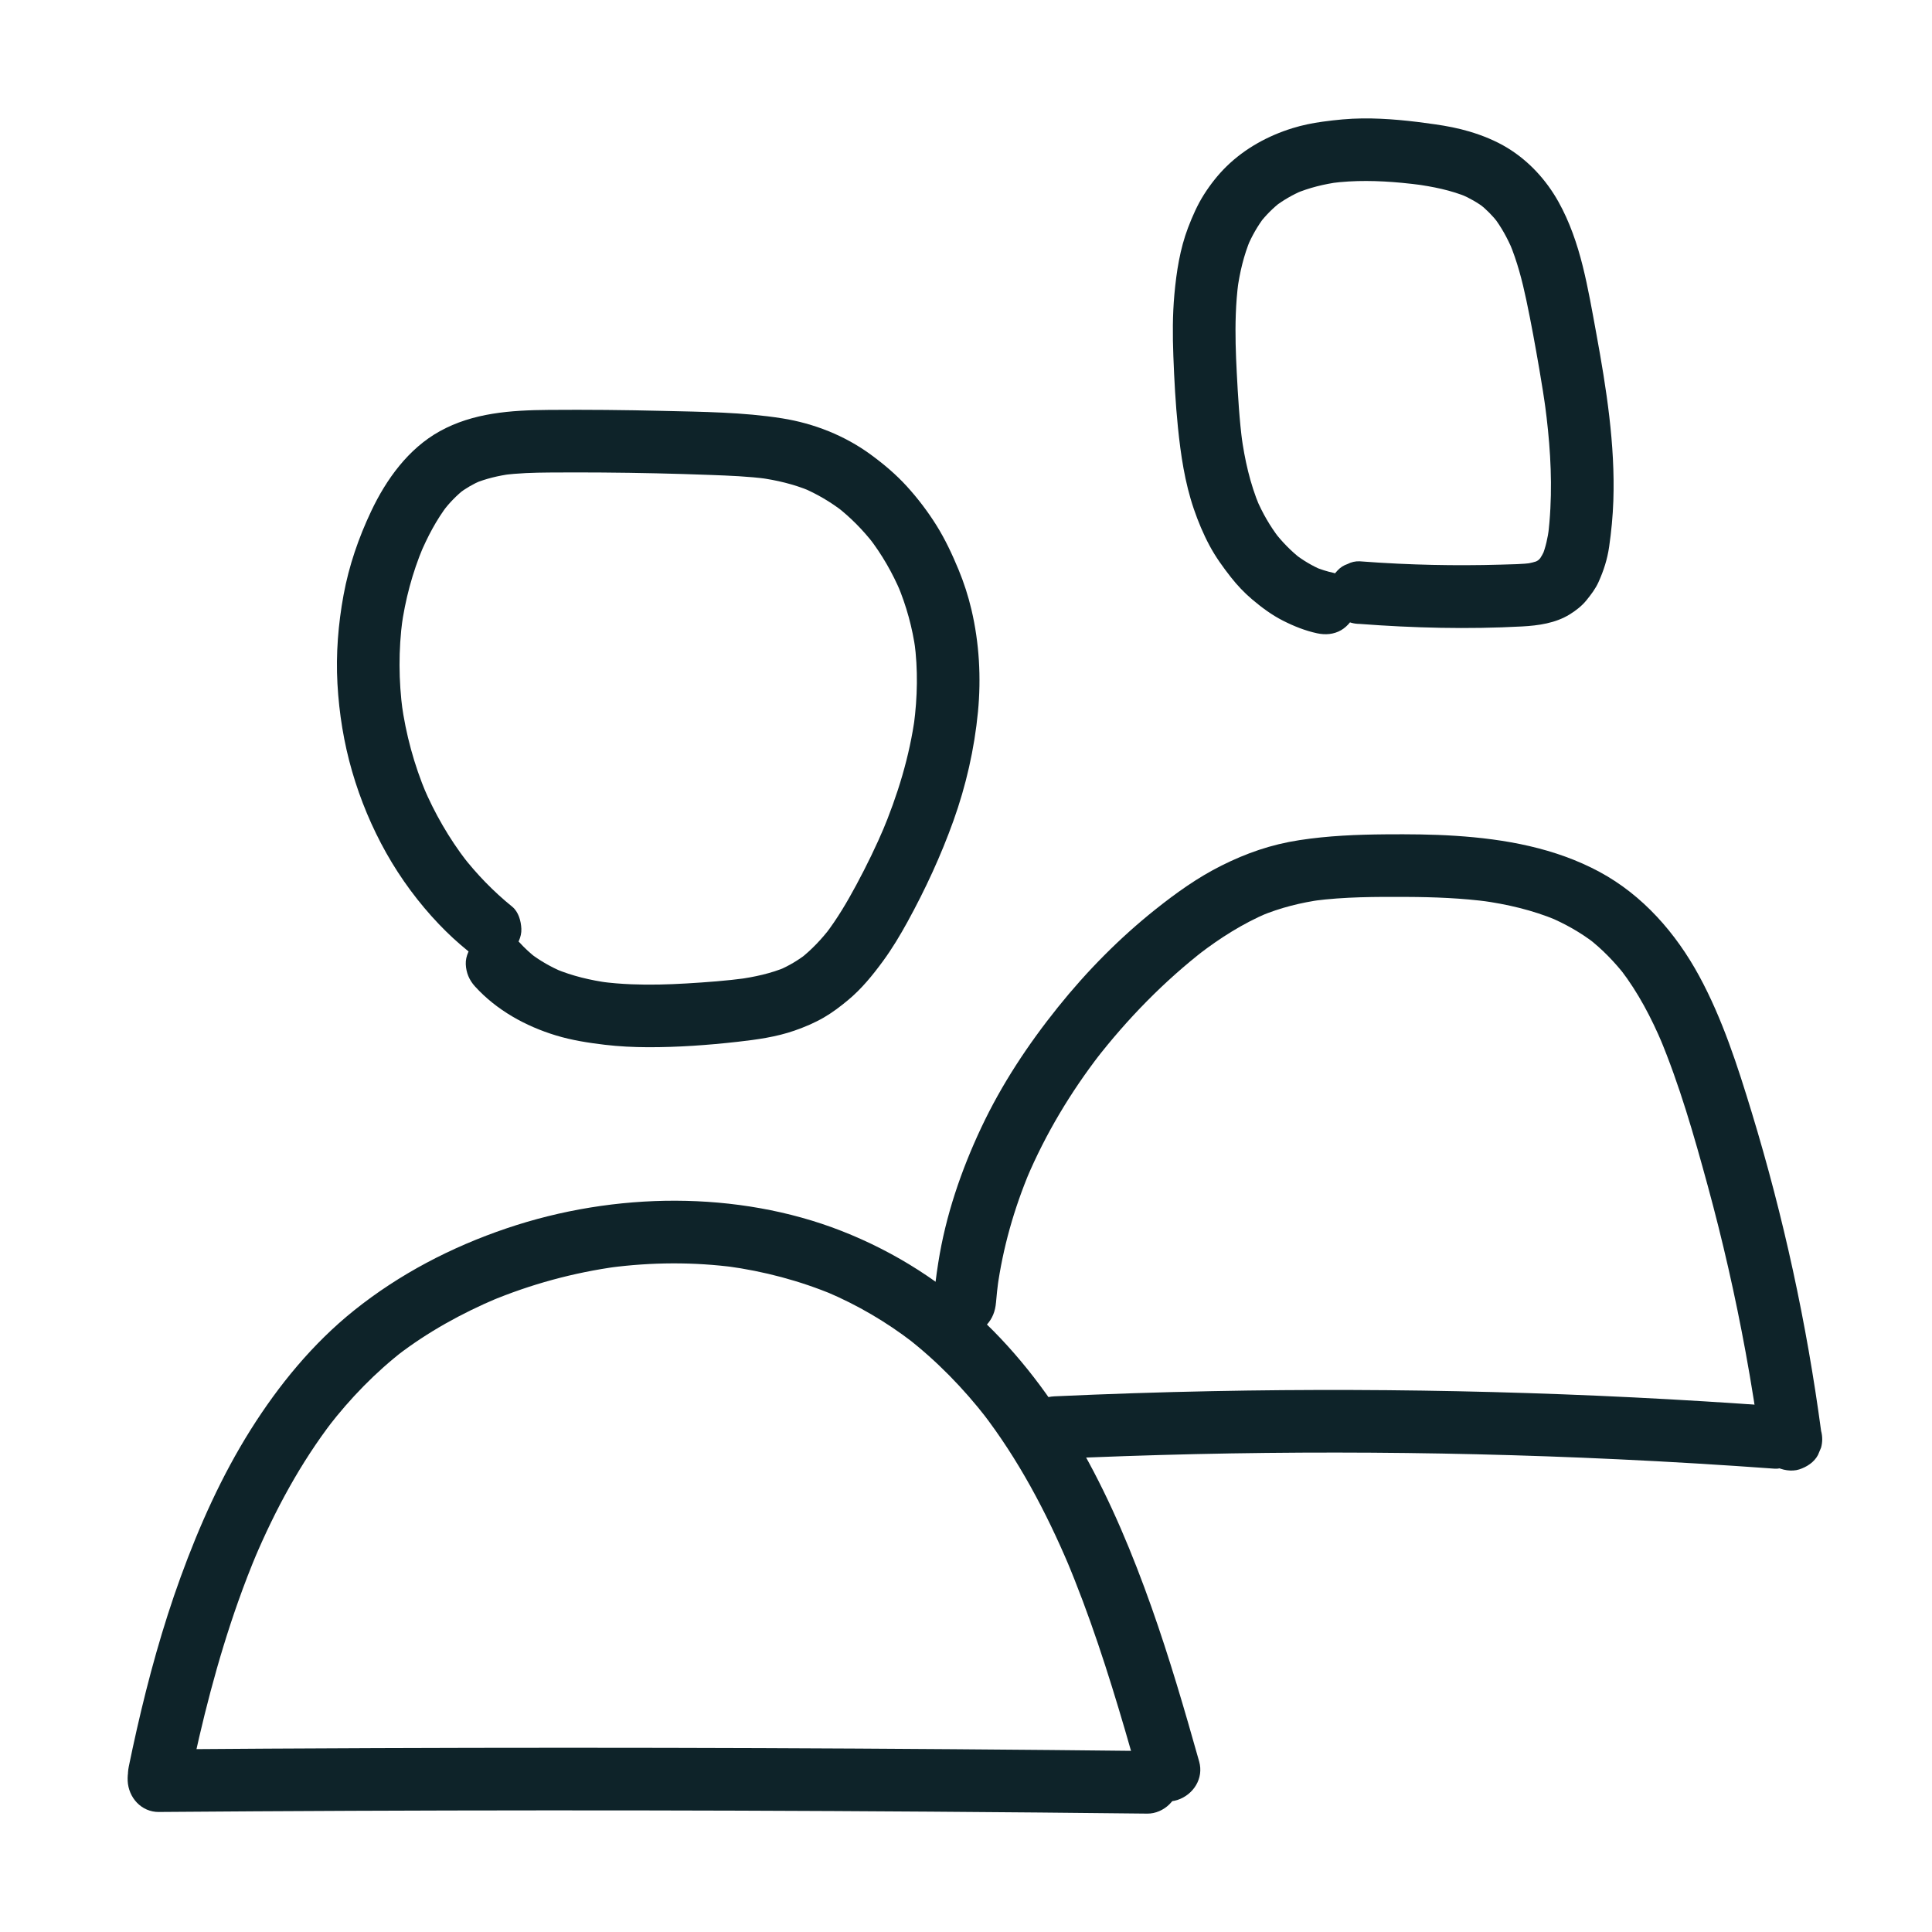
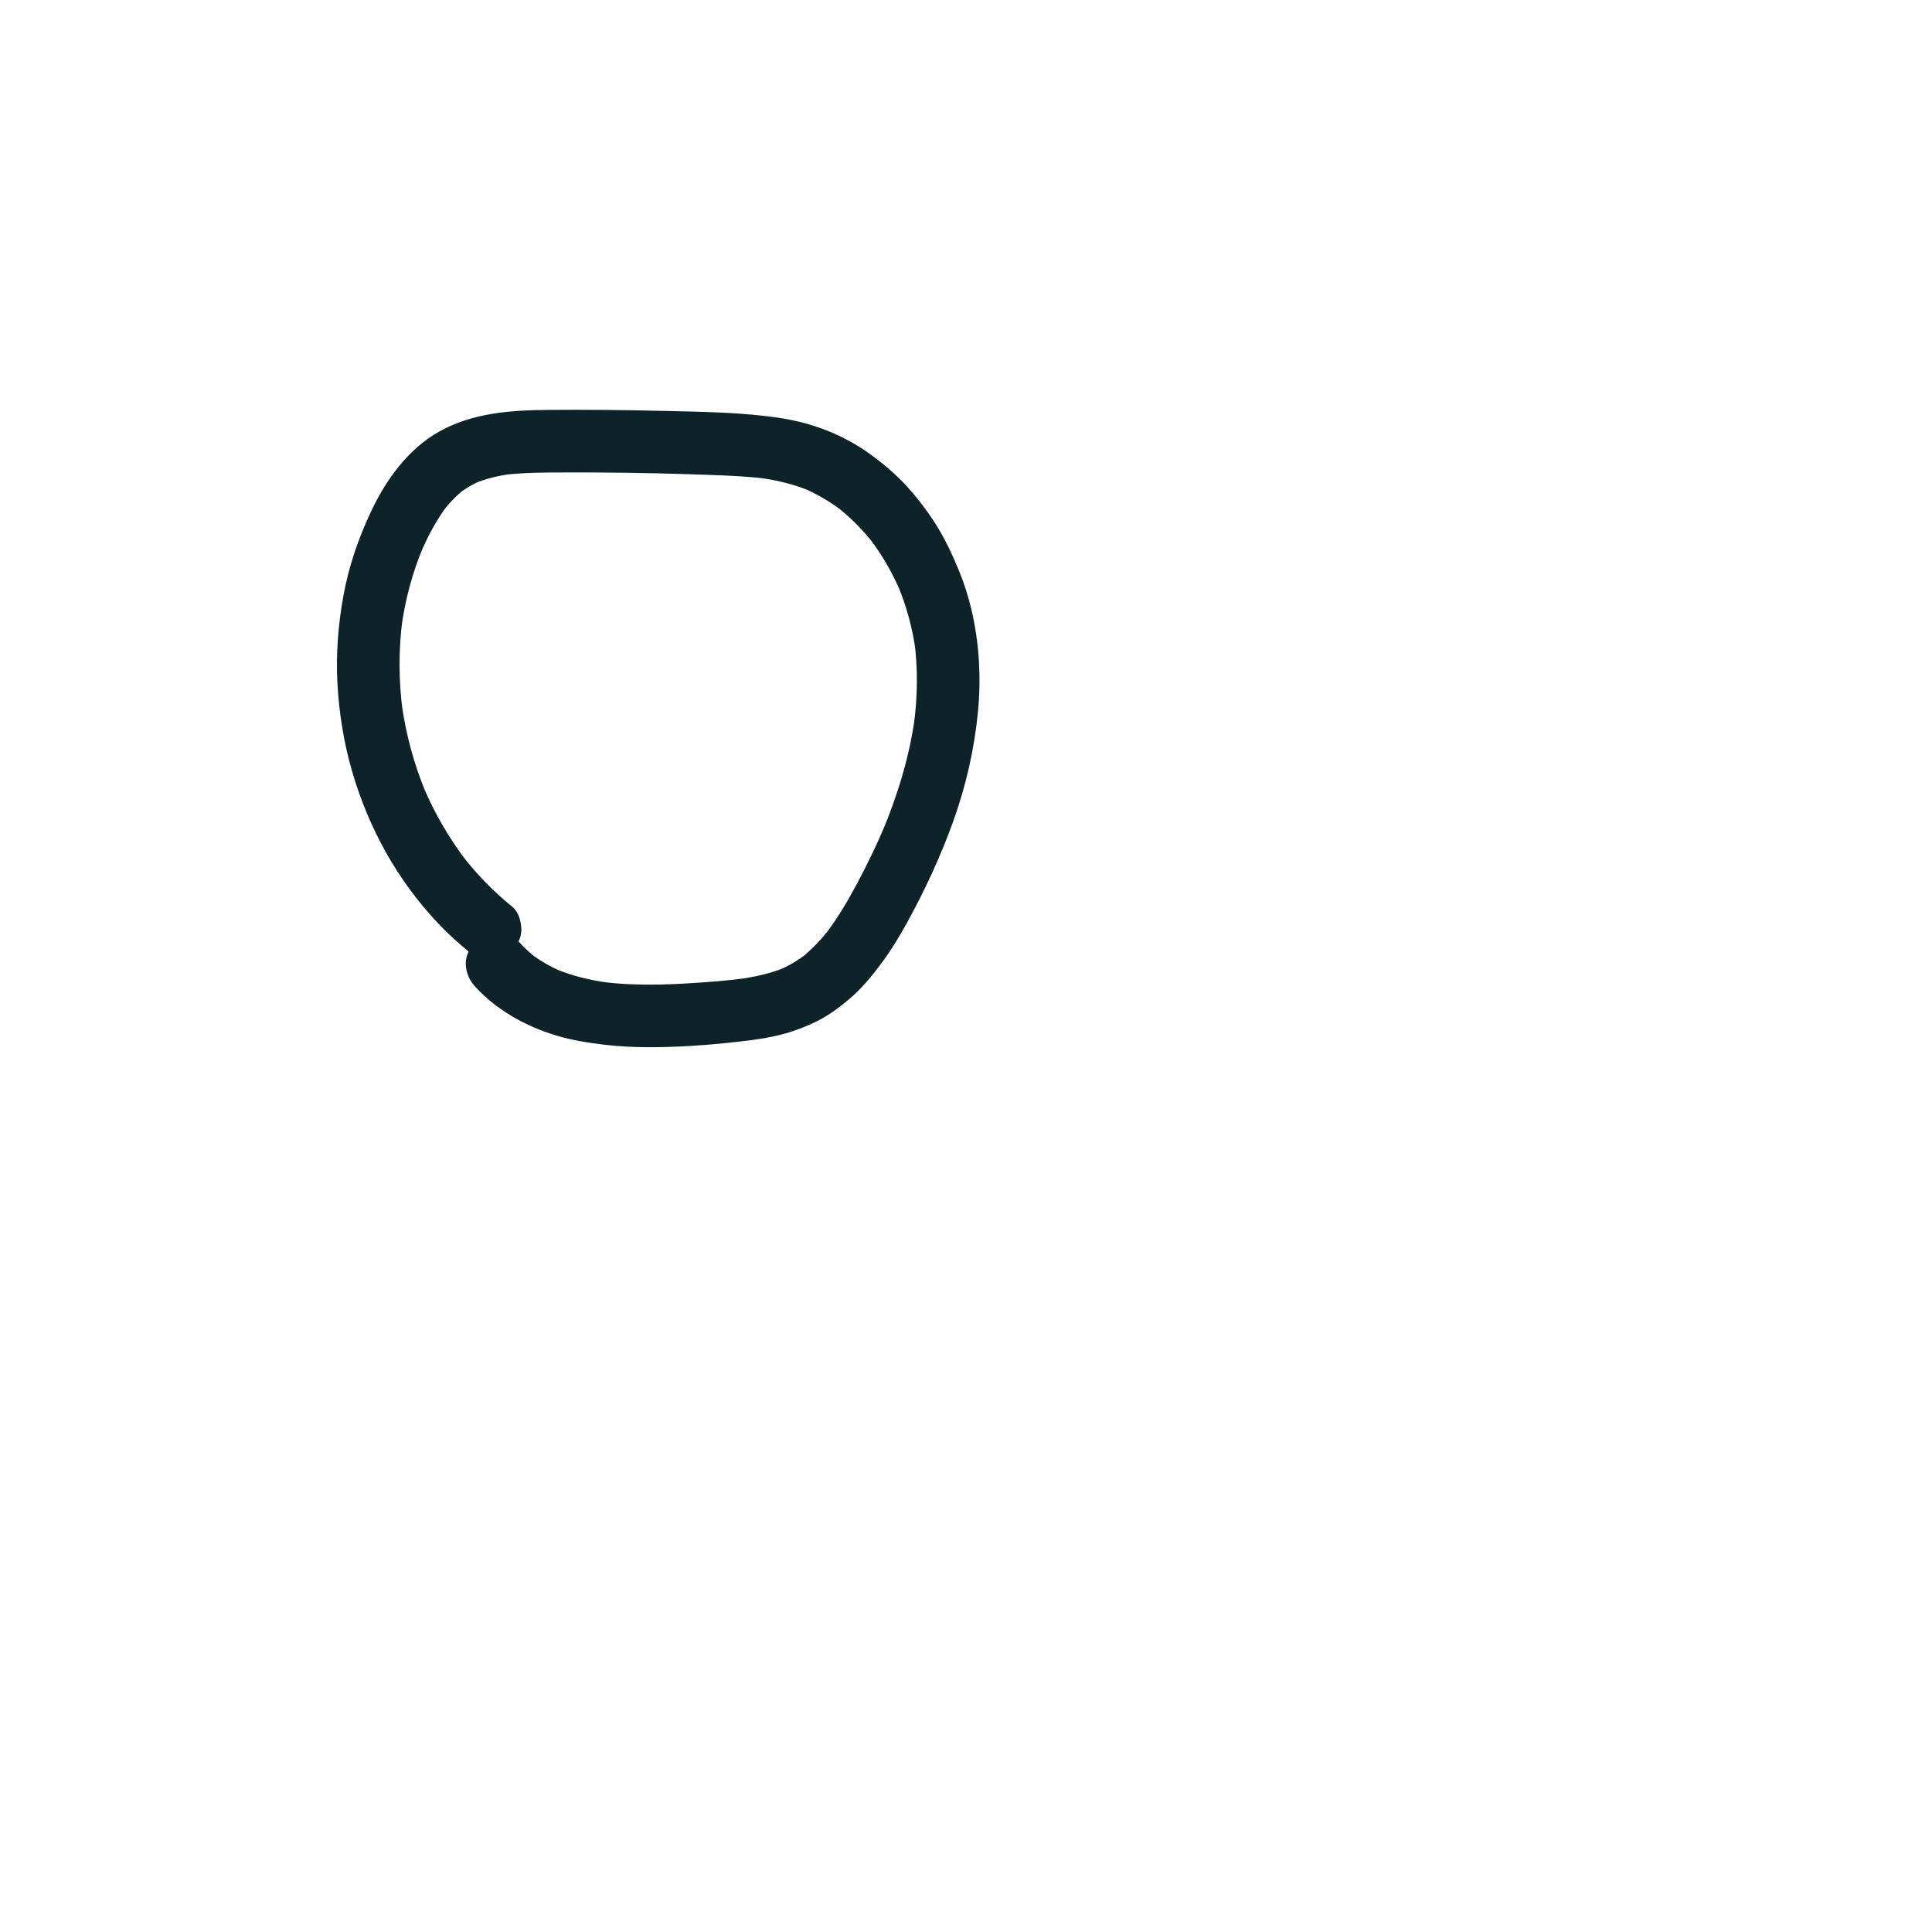
<svg xmlns="http://www.w3.org/2000/svg" id="Calque_1" viewBox="0 0 1080 1080">
  <defs>
    <style>      .cls-1 {        fill: #0e2329;      }    </style>
  </defs>
  <path class="cls-1" d="M286.32,506.84c-10.5-8.5-19.93-18.23-28.18-28.92l2.74,3.54c-9.87-12.84-18-26.95-24.31-41.86l1.76,4.18c-6.82-16.22-11.47-33.3-13.85-50.74l.63,4.65c-2.29-17.11-2.38-34.48-.1-51.59l-.63,4.65c2.1-15.44,6.13-30.59,12.17-44.97l-1.76,4.18c4.15-9.79,9.1-19.33,15.59-27.79l-2.74,3.54c3.55-4.57,7.54-8.75,12.09-12.33l-3.54,2.74c4.02-3.11,8.4-5.64,13.07-7.62l-4.18,1.76c6.59-2.73,13.54-4.34,20.59-5.31l-4.65.63c8.61-1.14,17.3-1.37,25.98-1.44,9.89-.08,19.78-.07,29.67,0,20.12.15,40.23.6,60.34,1.35,10.69.4,21.4.8,32.01,2.21l-4.65-.63c9.74,1.33,19.31,3.57,28.4,7.36l-4.18-1.76c8.09,3.42,15.67,7.91,22.64,13.26l-3.54-2.74c7.82,6.07,14.78,13.16,20.85,20.97l-2.74-3.54c7.19,9.32,13.08,19.57,17.68,30.4l-1.76-4.18c4.95,11.76,8.35,24.12,10.08,36.76l-.63-4.65c2.04,15.26,1.71,30.78-.3,46.03l.63-4.65c-3.03,22.56-9.79,44.43-18.61,65.37l1.76-4.18c-4.79,11.32-10.17,22.38-15.99,33.2-5.12,9.52-10.63,18.87-17.22,27.46l2.74-3.54c-4.93,6.37-10.44,12.26-16.79,17.23l3.54-2.74c-4.8,3.71-9.99,6.79-15.57,9.19l4.18-1.76c-8.64,3.63-17.81,5.59-27.07,6.86l4.65-.63c-11.06,1.48-22.24,2.3-33.37,2.96-10.23.61-20.49.89-30.73.47-5.77-.23-11.53-.7-17.25-1.46l4.65.63c-10.29-1.4-20.46-3.79-30.06-7.81l4.18,1.76c-6.45-2.73-12.57-6.18-18.14-10.45l3.54,2.74c-3.49-2.7-6.73-5.7-9.7-8.97s-8.1-5.13-12.37-5.13-9.42,1.91-12.37,5.13-5.33,7.71-5.13,12.37,1.89,8.81,5.13,12.37c12.07,13.28,28.26,22.25,45.31,27.42,8.9,2.7,18.07,4.12,27.29,5.22,7.98.95,16.01,1.33,24.04,1.36,16.73.05,33.59-1.16,50.21-3.03,10.73-1.21,21.57-2.69,31.81-6.26,5.61-1.96,11.19-4.32,16.35-7.3,4.82-2.79,9.3-6.21,13.57-9.76,7.56-6.28,13.78-13.94,19.57-21.85,5.08-6.95,9.51-14.35,13.65-21.88,9.96-18.14,18.71-37.06,25.69-56.55s11.7-40.06,13.7-60.89c1.83-19.01.73-38.44-3.64-57.05-1.8-7.65-4.22-15.16-7.23-22.42-3.57-8.59-7.46-16.95-12.41-24.84-4.81-7.67-10.37-14.99-16.47-21.69-6.08-6.68-12.95-12.46-20.23-17.79-14.49-10.61-31.78-17.42-49.48-20.23-21.97-3.48-44.39-3.63-66.58-4.17-21.3-.52-42.61-.72-63.92-.55s-42.29,1.64-60.87,11.91c-17.56,9.71-29.92,26.86-38.35,44.66-7.08,14.94-12.46,30.6-15.46,46.87s-4.34,33.03-3.42,49.64,3.59,33.1,8.2,49,11.03,31.28,19.1,45.63c8.08,14.36,18.06,27.86,29.43,39.78,5.07,5.33,10.49,10.32,16.21,14.95,1.59,1.71,3.46,2.91,5.63,3.62,2.09,1.1,4.33,1.6,6.74,1.51,4.29,0,9.42-1.91,12.37-5.13s5.33-7.71,5.13-12.37c-.19-4.35-1.59-9.51-5.13-12.37h0Z" />
-   <path class="cls-1" d="M105.75,996.69c7.07-34.29,15.68-68.35,27.38-101.38,3.34-9.43,6.94-18.77,10.83-27.98l-1.76,4.18c11.61-27.41,25.84-53.8,44.01-77.44l-2.74,3.54c12.31-15.93,26.37-30.45,42.3-42.78l-3.54,2.74c16.96-13.02,35.89-23.46,55.56-31.78l-4.18,1.76c22.96-9.63,47.12-16.21,71.8-19.55l-4.65.63c23.35-3.08,47.02-3.25,70.38-.15l-4.65-.63c20.55,2.79,40.68,8.1,59.82,16.12l-4.18-1.76c17.22,7.3,33.34,16.76,48.16,28.16l-3.54-2.74c16.86,13.07,31.79,28.4,44.87,45.25l-2.74-3.54c20.28,26.29,35.91,55.79,48.82,86.29l-1.76-4.18c13.08,31.04,23.42,63.15,32.89,95.45,2.64,9.02,5.21,18.05,7.76,27.1s12.5,15.15,21.53,12.22,14.88-12.09,12.22-21.53c-8.17-29-16.61-57.95-26.68-86.36-10.44-29.46-22.52-58.57-37.79-85.87-14.75-26.36-32.79-51.36-54.54-72.41-23.38-22.62-50.64-40.08-80.9-51.94-29.3-11.48-61.21-16.79-92.62-16.9-31.97-.11-64.32,5.17-94.6,15.43-30.83,10.44-59.9,25.55-85.33,45.93-23,18.44-42.05,41.7-57.71,66.58-16.24,25.8-28.79,53.87-39.2,82.47-10.13,27.84-17.99,56.46-24.54,85.34-1.54,6.79-3,13.6-4.41,20.42-.95,4.63-.68,9.31,1.76,13.48,2.12,3.63,6.29,7.09,10.46,8.04,8.74,1.99,19.55-2.63,21.53-12.22h0Z" />
-   <path class="cls-1" d="M88.87,1012.9c72.05-.56,144.1-.86,216.15-.89,71.68-.03,143.36.21,215.04.71,40.43.28,80.87.65,121.3,1.1,9.16.1,17.92-8.12,17.5-17.5-.43-9.57-7.69-17.39-17.5-17.5-72.05-.8-144.09-1.34-216.14-1.61-71.68-.27-143.36-.27-215.05,0-40.44.15-80.87.38-121.31.7-9.15.07-17.93,8-17.5,17.5s7.69,17.58,17.5,17.5h0Z" />
-   <path class="cls-1" d="M589.53,815.55c52.53-2.4,105.1-3.6,157.68-3.56,52.31.04,104.62,1.28,156.88,3.74,29.32,1.38,58.62,3.14,87.89,5.27,4.28.31,9.42-2.18,12.37-5.13,3.04-3.04,5.32-8.02,5.13-12.37s-1.69-9.22-5.13-12.37-7.53-4.77-12.37-5.13c-52.43-3.83-104.95-6.44-157.5-7.83-52.3-1.38-104.63-1.55-156.93-.51-29.35.58-58.7,1.55-88.02,2.89-4.61.21-9.06,1.81-12.37,5.13-3.04,3.04-5.32,8.02-5.13,12.37s1.69,9.22,5.13,12.37,7.72,5.34,12.37,5.13h0Z" />
-   <path class="cls-1" d="M556.77,728.14c.35-4.18.8-8.34,1.35-12.5l-.63,4.65c3.1-22.65,9.39-44.74,18.25-65.8l-1.76,4.18c10.53-24.85,24.51-48.11,40.98-69.47l-2.74,3.54c17.85-23.05,38.53-44.28,61.62-62.13l-3.54,2.74c11.88-9.12,24.59-17.17,38.4-23.04l-4.18,1.76c11.1-4.63,22.68-7.55,34.58-9.16l-4.65.63c17.15-2.24,34.56-2.24,51.83-2.16,15.48.07,30.99.67,46.35,2.72l-4.65-.63c14.41,1.97,28.65,5.27,42.1,10.87l-4.18-1.76c9.03,3.82,17.57,8.64,25.36,14.6l-3.54-2.74c7.94,6.15,14.93,13.36,21.07,21.29l-2.74-3.54c9.7,12.67,17.12,26.87,23.32,41.54l-1.76-4.18c11.26,26.86,19.35,55.19,27.01,83.25,8.37,30.66,15.43,61.68,21.17,92.95,3.26,17.74,6.08,35.56,8.48,53.44.54,4.01,4.74,8.53,8.04,10.46,3.75,2.2,9.28,3.13,13.48,1.76s8.32-3.99,10.46-8.04l1.76-4.18c.83-3.1.83-6.2,0-9.3-4.04-30.04-9.27-59.91-15.71-89.53-6.47-29.76-14.16-59.25-23.03-88.39-7.92-26.01-16.37-52.32-29.38-76.31s-31.55-45.24-55.77-58.28c-24.81-13.36-52.77-18.35-80.62-20.16-12.96-.84-25.96-.92-38.94-.82-16.16.13-32.19.79-48.19,3.25s-29.73,7.32-43.51,14.2c-13.26,6.62-25.3,15.24-36.87,24.45-20.15,16.04-38.47,34.63-54.58,54.71-16.69,20.8-31.43,43.05-42.82,67.21-11.33,24.04-19.96,49.36-24.09,75.65-1.16,7.38-2.11,14.81-2.73,22.26-.35,4.25,2.21,9.45,5.13,12.37s8.02,5.32,12.37,5.13,9.22-1.69,12.37-5.13,4.72-7.53,5.13-12.37h0Z" />
-   <path class="cls-1" d="M745.59,320.27c-3.73-.81-7.37-1.96-10.89-3.43l4.18,1.76c-5.42-2.31-10.47-5.34-15.13-8.93l3.54,2.74c-5.6-4.36-10.56-9.46-14.9-15.07l2.74,3.54c-5.2-6.77-9.48-14.2-12.81-22.06l1.76,4.18c-5.32-12.66-8.31-26.15-10.15-39.72l.63,4.65c-1.76-13.12-2.5-26.34-3.2-39.55-.57-10.82-.93-21.66-.55-32.5.22-6.17.68-12.32,1.5-18.44l-.63,4.65c1.33-9.76,3.59-19.41,7.41-28.5l-1.76,4.18c2.51-5.89,5.66-11.47,9.56-16.55l-2.74,3.54c3.47-4.47,7.46-8.48,11.93-11.95l-3.54,2.74c4.8-3.69,10.06-6.69,15.62-9.07l-4.18,1.76c7.88-3.32,16.22-5.34,24.68-6.49l-4.65.63c13.15-1.74,26.5-1.43,39.68-.18,3.89.37,7.77.82,11.64,1.34l-4.65-.63c10.23,1.39,20.45,3.39,30,7.4l-4.18-1.76c4.94,2.11,9.62,4.75,13.87,8.04l-3.54-2.74c4,3.13,7.56,6.76,10.69,10.76l-2.74-3.54c4.47,5.78,7.97,12.22,10.81,18.93l-1.76-4.18c4.28,10.22,7.08,20.99,9.37,31.81,2.74,12.89,5.07,25.88,7.31,38.86,1.39,8.04,2.67,16.1,3.76,24.19l-.63-4.65c2.57,19.24,4.05,38.69,3.04,58.1-.27,5.27-.7,10.53-1.39,15.76l.63-4.65c-.72,5.34-1.83,10.66-3.89,15.66l1.76-4.18c-1.06,2.51-2.37,4.9-4.01,7.08l2.74-3.54c-1.29,1.67-2.76,3.16-4.43,4.46l3.54-2.74c-1.48,1.11-3.05,2.02-4.74,2.76l4.18-1.76c-2.86,1.21-5.87,1.89-8.94,2.31l4.65-.63c-5.86.76-11.83.79-17.73.97-6.4.19-12.8.29-19.2.31-12.72.05-25.44-.23-38.14-.83-7.22-.34-14.44-.79-21.65-1.34-2.41-.09-4.66.41-6.74,1.51-2.17.71-4.05,1.91-5.63,3.62-3.04,3.04-5.32,8.02-5.13,12.37s1.69,9.22,5.13,12.37l3.54,2.74c2.73,1.58,5.67,2.38,8.83,2.39,30.13,2.29,60.57,3.05,90.76,1.42,9.2-.5,18.71-1.82,26.71-6.77,3.39-2.1,6.77-4.72,9.3-7.86,2.6-3.21,5.05-6.41,6.75-10.18,2.9-6.43,4.93-12.77,5.94-19.74,1.23-8.52,2.05-17.06,2.35-25.67,1.07-31.46-3.91-62.88-9.56-93.72-2.3-12.54-4.48-25.15-7.56-37.52-3.09-12.39-7.33-24.78-13.58-35.95-6.81-12.17-16.49-22.76-28.42-30.05-6.63-4.05-14.05-7.05-21.49-9.25-6.2-1.84-12.56-3.05-18.96-3.97-13.47-1.95-27.06-3.44-40.69-3.31-7.49.07-14.85.81-22.26,1.82-5.71.78-11.36,1.93-16.87,3.64-13.74,4.26-26.52,11.29-36.86,21.37-4.8,4.69-9.04,10.11-12.63,15.77s-6.43,12.1-8.86,18.47c-4.53,11.89-6.49,24.65-7.64,37.26-1.05,11.47-1.01,23.02-.58,34.52.5,13.22,1.21,26.49,2.54,39.66,1.57,15.47,3.86,31.04,8.9,45.8,2.41,7.06,5.32,14.03,8.85,20.6,3.37,6.28,7.49,11.97,11.88,17.56,3.53,4.5,7.49,8.68,11.85,12.38,5.33,4.51,11.02,8.75,17.27,11.91s12.44,5.62,19.05,7.05c4.59.99,9.35.66,13.48-1.76,3.63-2.12,7.09-6.29,8.04-10.46,1.02-4.48.8-9.51-1.76-13.48-2.39-3.71-6-7.08-10.46-8.04h0Z" />
</svg>